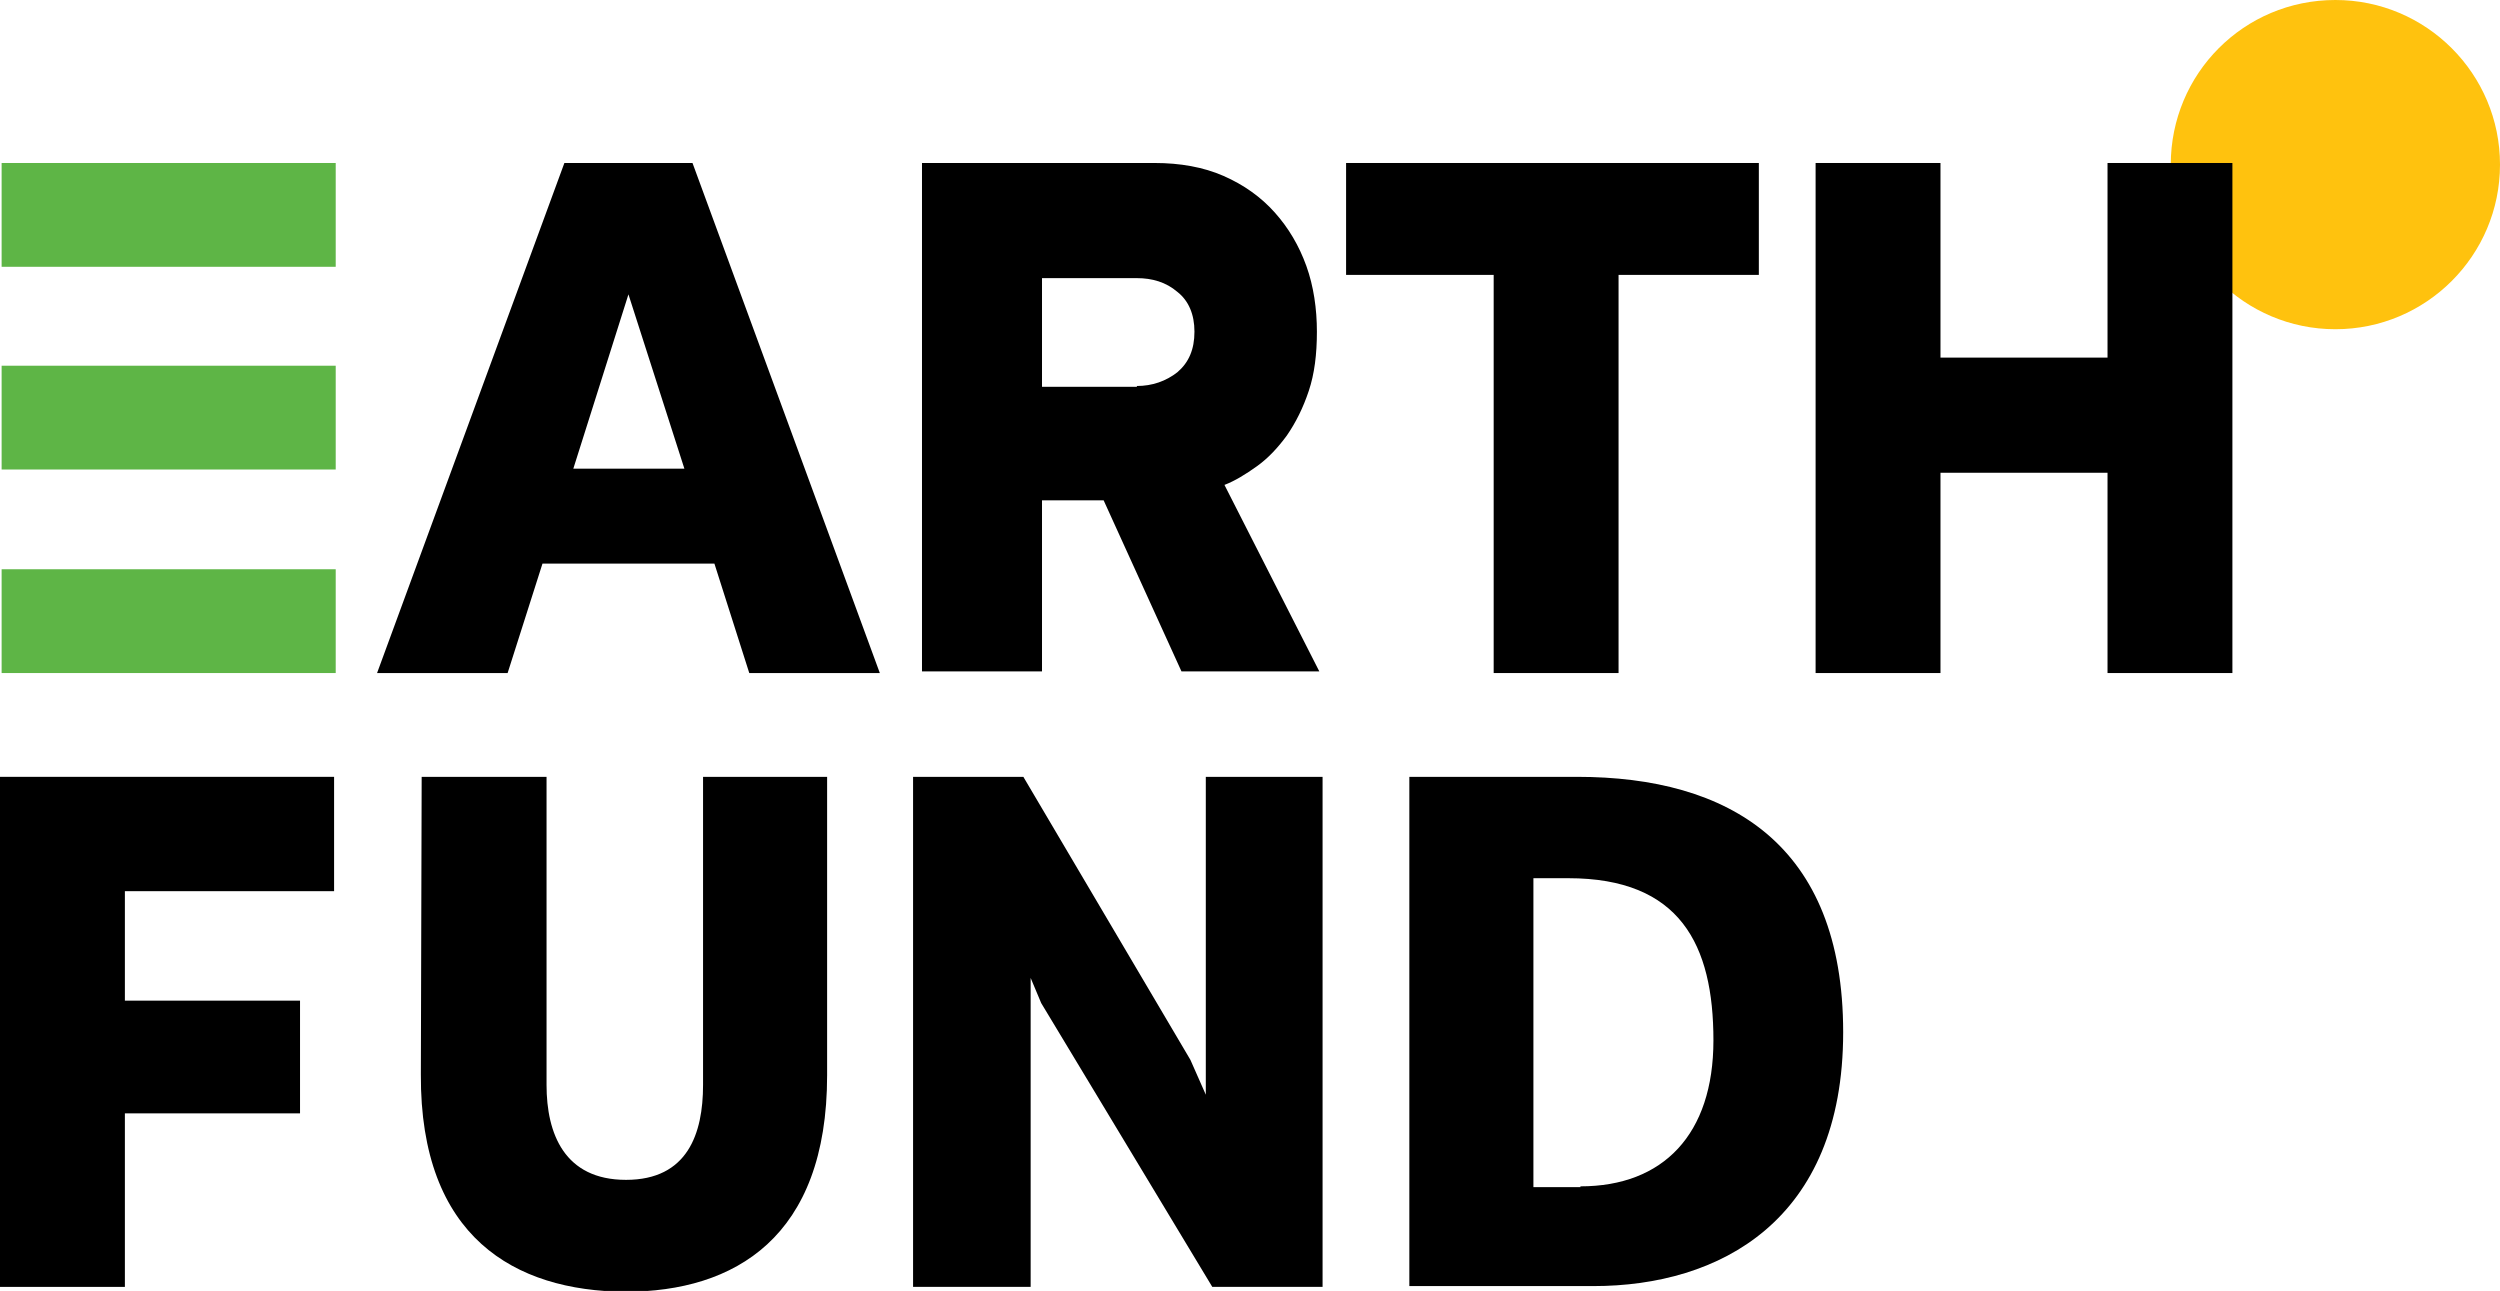
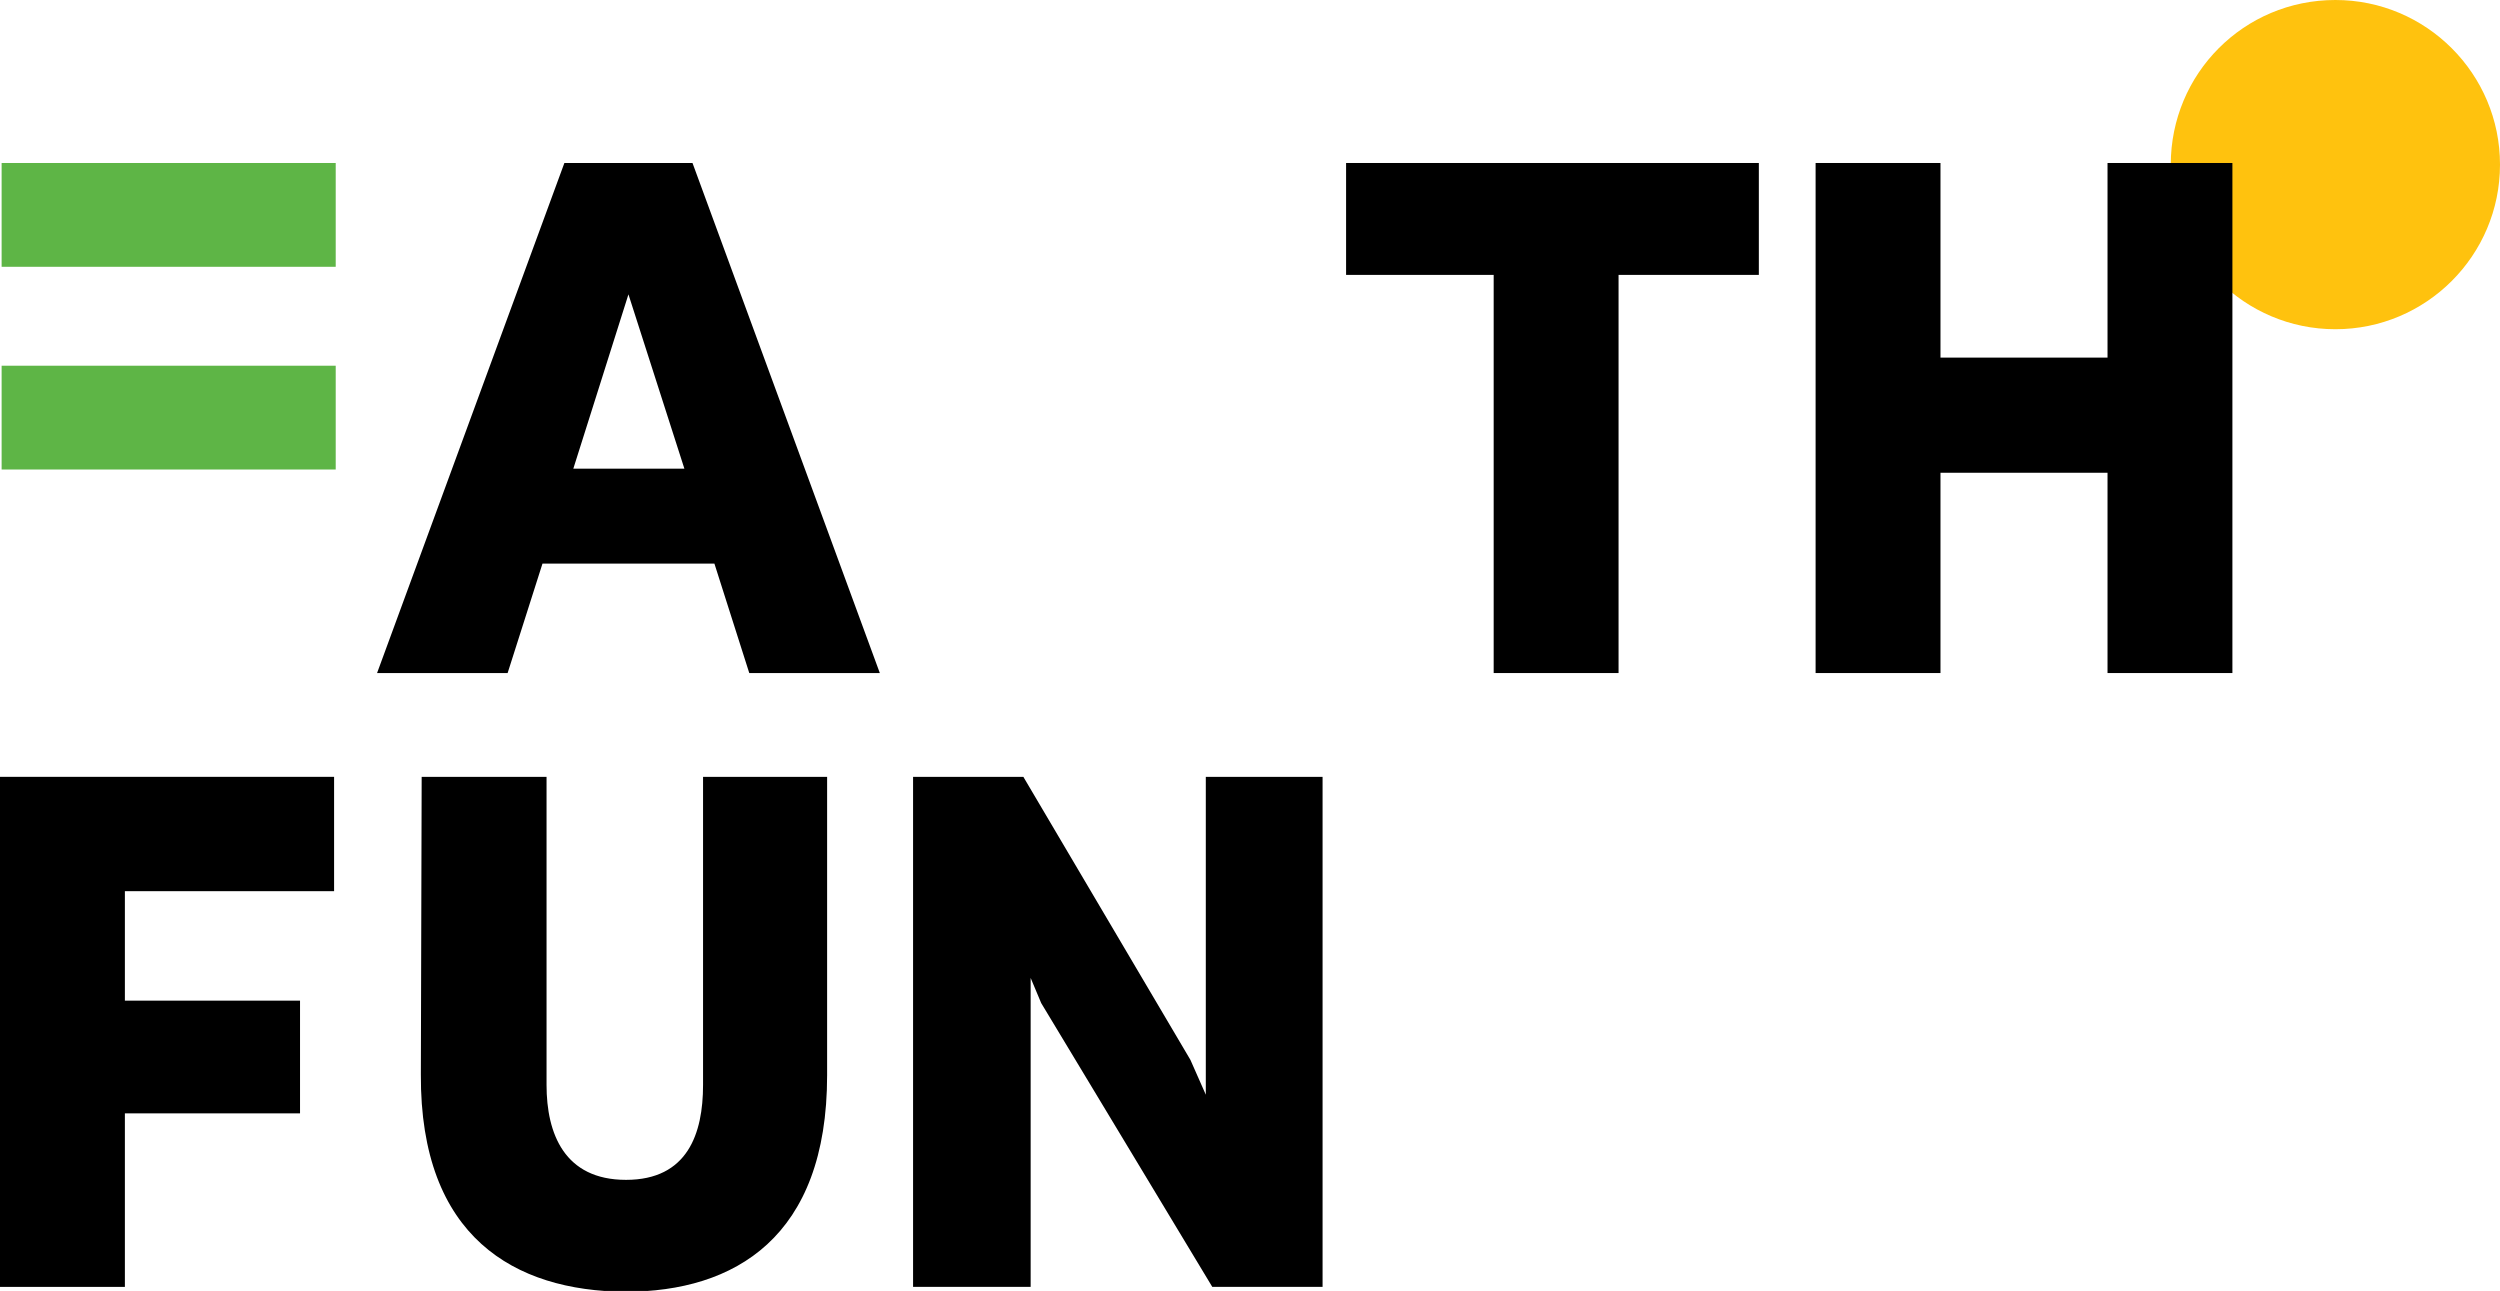
<svg xmlns="http://www.w3.org/2000/svg" version="1.1" id="Layer_1" x="0px" y="0px" viewBox="0 0 308.3 159.2" style="enable-background:new 0 0 308.3 159.2;" xml:space="preserve">
  <style type="text/css">
	.st0{fill:#FFC20E;}
	.st1{fill:#5EB546;}
	.st2{fill:#FFFFFF;}
</style>
  <g>
    <path class="st0" d="M308.3,20.3c0,11.2-9.1,20.3-20.3,20.3c-11.2,0-20.3-9.1-20.3-20.3S276.7,0,288,0   C299.2,0,308.3,9.1,308.3,20.3" />
    <polygon points="0,95.8 41.2,95.8 41.2,109.9 15.4,109.9 15.4,123.4 37,123.4 37,137.3 15.4,137.3 15.4,158.7 0,158.7  " />
    <path d="M51.9,132.5L52,95.8h15.4v38c0,6,2.2,11.7,9.8,11.7c7.6,0,9.5-5.7,9.5-11.7v-38h15.3v36.8c0,20-11.4,26.7-24.9,26.7   C63.5,159.2,51.8,152.6,51.9,132.5" />
    <polygon points="112.6,95.8 126.2,95.8 146.8,130.7 148.7,135 148.7,95.8 163.1,95.8 163.1,158.7 149.5,158.7 128.4,123.7    127.1,120.6 127.1,158.7 112.6,158.7  " />
-     <path d="M173.8,95.8h20.7c18.7,0,32.8,8.3,32.8,31.5c0,23.3-15.3,31.3-30.8,31.3h-22.7V95.8z M194.9,146.3c10.2,0,16.4-6.4,16.4-18   c0-11.8-4.1-20-17.9-20h-4.3v38.1H194.9z" />
    <path d="M88.1,69.5H66.9L62.6,83H46.5l23.1-62.9h15.8L108.5,83H92.4L88.1,69.5z M84.4,57.8l-6.9-21.5l-6.8,21.5H84.4z" />
    <polygon points="184.2,33.9 166,33.9 166,20.1 216.9,20.1 216.9,33.9 199.6,33.9 199.6,83 184.2,83  " />
    <polygon points="223.9,20.1 239.3,20.1 239.3,44.1 259.9,44.1 259.9,20.1 275.3,20.1 275.3,83 259.9,83 259.9,58.3 239.3,58.3    239.3,83 223.9,83  " />
    <rect x="0.2" y="20.1" class="st1" width="41.2" height="12.8" />
    <rect x="0.2" y="45.1" class="st1" width="41.2" height="12.8" />
-     <rect x="0.2" y="70.2" class="st1" width="41.2" height="12.8" />
-     <path d="M145.7,82.8l-9.6-21.1h-7.6v21.1h-14.8V20.1h28.7c3.1,0,6,0.5,8.5,1.6s4.6,2.6,6.3,4.5c1.7,1.9,3,4.1,3.9,6.6   c0.9,2.5,1.3,5.3,1.3,8.1c0,2.8-0.3,5.2-1,7.3c-0.7,2.1-1.6,3.9-2.7,5.5c-1.1,1.5-2.3,2.8-3.7,3.8c-1.4,1-2.7,1.8-4,2.3l11.7,23   H145.7z M140.2,47.6c1.9,0,3.6-0.6,5-1.7c1.4-1.2,2.1-2.8,2.1-5c0-2.1-0.7-3.8-2.1-4.9c-1.4-1.2-3.1-1.7-5-1.7h-11.7v13.4H140.2z" />
  </g>
</svg>